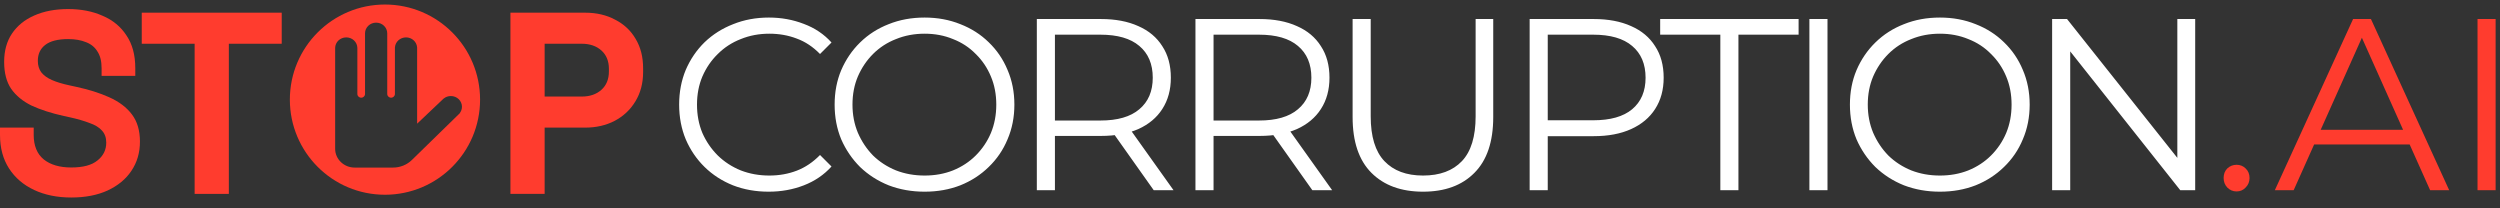
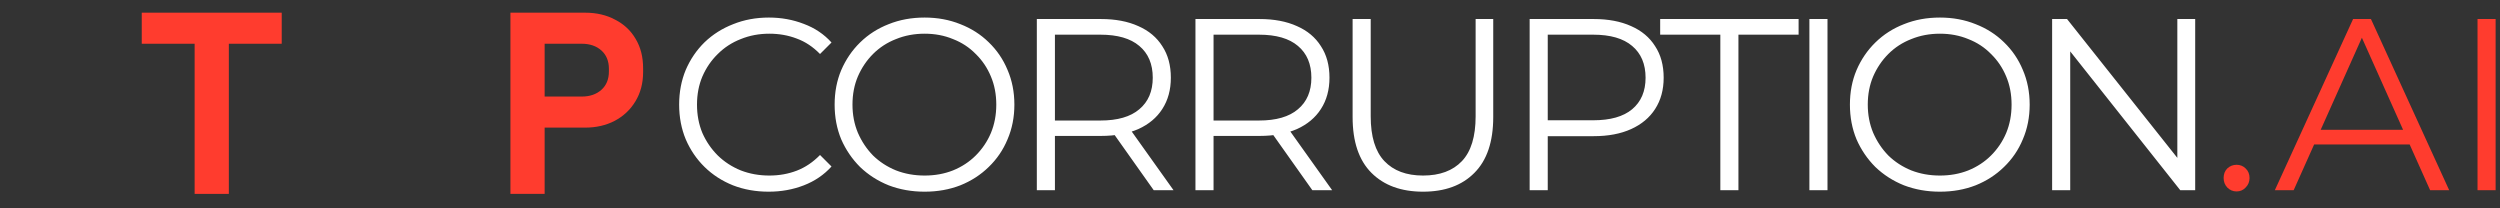
<svg xmlns="http://www.w3.org/2000/svg" width="276" height="23" viewBox="0 0 276 23" fill="none">
  <rect x="0" y="0" width="276" height="23" fill="#333333" stroke="none" />
  <path d="M21.487 21.405V4.829H15.65V1.4H31.101V4.829H25.264V21.405H21.487Z" fill="#FF3C2E" />
-   <path d="M7.868 21.805C6.323 21.805 4.959 21.529 3.777 20.976C2.594 20.424 1.669 19.633 1.001 18.604C0.334 17.575 0 16.337 0 14.889V14.089H3.72V14.889C3.72 16.089 4.091 16.994 4.835 17.604C5.579 18.194 6.59 18.49 7.868 18.49C9.165 18.49 10.129 18.233 10.758 17.718C11.406 17.204 11.731 16.546 11.731 15.746C11.731 15.194 11.569 14.746 11.244 14.403C10.939 14.06 10.481 13.784 9.871 13.574C9.28 13.346 8.555 13.136 7.697 12.946L7.038 12.803C5.665 12.498 4.482 12.117 3.491 11.66C2.518 11.183 1.764 10.564 1.23 9.802C0.715 9.04 0.458 8.049 0.458 6.83C0.458 5.611 0.744 4.572 1.316 3.715C1.907 2.839 2.728 2.172 3.777 1.714C4.845 1.238 6.094 1 7.525 1C8.955 1 10.224 1.248 11.33 1.743C12.456 2.219 13.333 2.943 13.963 3.915C14.611 4.868 14.935 6.068 14.935 7.516V8.373H11.216V7.516C11.216 6.754 11.063 6.144 10.758 5.687C10.472 5.21 10.052 4.868 9.499 4.658C8.946 4.429 8.288 4.315 7.525 4.315C6.38 4.315 5.532 4.534 4.978 4.972C4.444 5.391 4.177 5.973 4.177 6.716C4.177 7.211 4.301 7.63 4.549 7.973C4.816 8.316 5.207 8.602 5.722 8.83C6.237 9.059 6.895 9.259 7.697 9.43L8.355 9.573C9.785 9.878 11.025 10.269 12.074 10.745C13.142 11.221 13.972 11.85 14.563 12.631C15.155 13.412 15.45 14.413 15.45 15.632C15.45 16.851 15.136 17.928 14.506 18.861C13.896 19.776 13.018 20.5 11.874 21.033C10.748 21.547 9.413 21.805 7.868 21.805Z" fill="#FF3C2E" />
  <path d="M56.351 21.405V1.4H64.591C65.85 1.4 66.956 1.657 67.91 2.172C68.883 2.667 69.636 3.372 70.17 4.286C70.724 5.201 71 6.287 71 7.544V7.944C71 9.183 70.714 10.269 70.142 11.202C69.588 12.117 68.826 12.831 67.853 13.346C66.899 13.841 65.812 14.089 64.591 14.089H60.128V21.405H56.351ZM60.128 10.659H64.219C65.116 10.659 65.84 10.412 66.394 9.916C66.947 9.421 67.223 8.745 67.223 7.887V7.601C67.223 6.744 66.947 6.068 66.394 5.572C65.84 5.077 65.116 4.829 64.219 4.829H60.128V10.659Z" fill="#FF3C2E" />
-   <path fill-rule="evenodd" clip-rule="evenodd" d="M42.5 21.5C48.299 21.5 53 16.799 53 11C53 5.201 48.299 0.5 42.5 0.5C36.701 0.5 32 5.201 32 11C32 16.799 36.701 21.5 42.5 21.5ZM42.752 3.681L42.752 3.701L42.752 10.378C42.752 10.603 42.942 10.785 43.175 10.785C43.409 10.785 43.598 10.603 43.598 10.378V5.228H43.601C43.645 4.614 44.176 4.128 44.825 4.128C45.474 4.128 46.005 4.614 46.048 5.228H46.051V13.655L48.97 10.887L48.972 10.889C49.187 10.71 49.467 10.602 49.773 10.602C50.451 10.602 51 11.13 51 11.782C51 12.046 50.91 12.29 50.758 12.487L50.767 12.495L45.47 17.664C44.922 18.199 44.174 18.5 43.393 18.5H39.157C37.966 18.5 37 17.57 37 16.424L37 5.289C37.011 4.646 37.556 4.128 38.227 4.128C38.897 4.128 39.442 4.646 39.453 5.289V5.307L39.453 5.309L39.453 5.311V10.378C39.453 10.603 39.642 10.785 39.876 10.785C40.11 10.785 40.299 10.603 40.299 10.378L40.299 3.701L40.299 3.681C40.299 3.029 40.848 2.5 41.526 2.5C42.203 2.5 42.752 3.029 42.752 3.681Z" fill="#FF3C2E" />
  <path d="M84.86 21.162C83.438 21.162 82.124 20.928 80.918 20.46C79.712 19.974 78.668 19.299 77.786 18.435C76.904 17.571 76.211 16.554 75.707 15.384C75.221 14.214 74.978 12.936 74.978 11.55C74.978 10.164 75.221 8.886 75.707 7.716C76.211 6.546 76.904 5.529 77.786 4.665C78.686 3.801 79.739 3.135 80.945 2.667C82.151 2.181 83.465 1.938 84.887 1.938C86.255 1.938 87.542 2.172 88.748 2.64C89.954 3.09 90.971 3.774 91.799 4.692L90.53 5.961C89.756 5.169 88.901 4.602 87.965 4.26C87.029 3.9 86.021 3.72 84.941 3.72C83.807 3.72 82.754 3.918 81.782 4.314C80.81 4.692 79.964 5.241 79.244 5.961C78.524 6.663 77.957 7.491 77.543 8.445C77.147 9.381 76.949 10.416 76.949 11.55C76.949 12.684 77.147 13.728 77.543 14.682C77.957 15.618 78.524 16.446 79.244 17.166C79.964 17.868 80.81 18.417 81.782 18.813C82.754 19.191 83.807 19.38 84.941 19.38C86.021 19.38 87.029 19.2 87.965 18.84C88.901 18.48 89.756 17.904 90.53 17.112L91.799 18.381C90.971 19.299 89.954 19.992 88.748 20.46C87.542 20.928 86.246 21.162 84.86 21.162ZM102.079 21.162C100.657 21.162 99.334 20.928 98.11 20.46C96.904 19.974 95.851 19.299 94.951 18.435C94.069 17.553 93.376 16.536 92.872 15.384C92.386 14.214 92.143 12.936 92.143 11.55C92.143 10.164 92.386 8.895 92.872 7.743C93.376 6.573 94.069 5.556 94.951 4.692C95.851 3.81 96.904 3.135 98.11 2.667C99.316 2.181 100.639 1.938 102.079 1.938C103.501 1.938 104.815 2.181 106.021 2.667C107.227 3.135 108.271 3.801 109.153 4.665C110.053 5.529 110.746 6.546 111.232 7.716C111.736 8.886 111.988 10.164 111.988 11.55C111.988 12.936 111.736 14.214 111.232 15.384C110.746 16.554 110.053 17.571 109.153 18.435C108.271 19.299 107.227 19.974 106.021 20.46C104.815 20.928 103.501 21.162 102.079 21.162ZM102.079 19.38C103.213 19.38 104.257 19.191 105.211 18.813C106.183 18.417 107.02 17.868 107.722 17.166C108.442 16.446 109 15.618 109.396 14.682C109.792 13.728 109.99 12.684 109.99 11.55C109.99 10.416 109.792 9.381 109.396 8.445C109 7.491 108.442 6.663 107.722 5.961C107.02 5.241 106.183 4.692 105.211 4.314C104.257 3.918 103.213 3.72 102.079 3.72C100.945 3.72 99.892 3.918 98.92 4.314C97.948 4.692 97.102 5.241 96.382 5.961C95.68 6.663 95.122 7.491 94.708 8.445C94.312 9.381 94.114 10.416 94.114 11.55C94.114 12.666 94.312 13.701 94.708 14.655C95.122 15.609 95.68 16.446 96.382 17.166C97.102 17.868 97.948 18.417 98.92 18.813C99.892 19.191 100.945 19.38 102.079 19.38ZM114.466 21V2.1H121.54C123.142 2.1 124.519 2.361 125.671 2.883C126.823 3.387 127.705 4.125 128.317 5.097C128.947 6.051 129.262 7.212 129.262 8.58C129.262 9.912 128.947 11.064 128.317 12.036C127.705 12.99 126.823 13.728 125.671 14.25C124.519 14.754 123.142 15.006 121.54 15.006H115.573L116.464 14.088V21H114.466ZM127.372 21L122.512 14.142H124.672L129.559 21H127.372ZM116.464 14.25L115.573 13.305H121.486C123.376 13.305 124.807 12.891 125.779 12.063C126.769 11.235 127.264 10.074 127.264 8.58C127.264 7.068 126.769 5.898 125.779 5.07C124.807 4.242 123.376 3.828 121.486 3.828H115.573L116.464 2.883V14.25ZM131.978 21V2.1H139.052C140.654 2.1 142.031 2.361 143.183 2.883C144.335 3.387 145.217 4.125 145.829 5.097C146.459 6.051 146.774 7.212 146.774 8.58C146.774 9.912 146.459 11.064 145.829 12.036C145.217 12.99 144.335 13.728 143.183 14.25C142.031 14.754 140.654 15.006 139.052 15.006H133.085L133.976 14.088V21H131.978ZM144.884 21L140.024 14.142H142.184L147.071 21H144.884ZM133.976 14.25L133.085 13.305H138.998C140.888 13.305 142.319 12.891 143.291 12.063C144.281 11.235 144.776 10.074 144.776 8.58C144.776 7.068 144.281 5.898 143.291 5.07C142.319 4.242 140.888 3.828 138.998 3.828H133.085L133.976 2.883V14.25ZM157.104 21.162C154.692 21.162 152.793 20.469 151.407 19.083C150.021 17.697 149.328 15.645 149.328 12.927V2.1H151.326V12.846C151.326 15.078 151.83 16.725 152.838 17.787C153.846 18.849 155.268 19.38 157.104 19.38C158.958 19.38 160.389 18.849 161.397 17.787C162.405 16.725 162.909 15.078 162.909 12.846V2.1H164.853V12.927C164.853 15.645 164.16 17.697 162.774 19.083C161.406 20.469 159.516 21.162 157.104 21.162ZM168.873 21V2.1H175.947C177.549 2.1 178.926 2.361 180.078 2.883C181.23 3.387 182.112 4.125 182.724 5.097C183.354 6.051 183.669 7.212 183.669 8.58C183.669 9.912 183.354 11.064 182.724 12.036C182.112 12.99 181.23 13.728 180.078 14.25C178.926 14.772 177.549 15.033 175.947 15.033H169.98L170.871 14.088V21H168.873ZM170.871 14.25L169.98 13.278H175.893C177.783 13.278 179.214 12.873 180.186 12.063C181.176 11.235 181.671 10.074 181.671 8.58C181.671 7.068 181.176 5.898 180.186 5.07C179.214 4.242 177.783 3.828 175.893 3.828H169.98L170.871 2.883V14.25ZM189.925 21V3.828H183.283V2.1H198.565V3.828H191.923V21H189.925ZM199.757 21V2.1H201.755V21H199.757ZM214.167 21.162C212.745 21.162 211.422 20.928 210.198 20.46C208.992 19.974 207.939 19.299 207.039 18.435C206.157 17.553 205.464 16.536 204.96 15.384C204.474 14.214 204.231 12.936 204.231 11.55C204.231 10.164 204.474 8.895 204.96 7.743C205.464 6.573 206.157 5.556 207.039 4.692C207.939 3.81 208.992 3.135 210.198 2.667C211.404 2.181 212.727 1.938 214.167 1.938C215.589 1.938 216.903 2.181 218.109 2.667C219.315 3.135 220.359 3.801 221.241 4.665C222.141 5.529 222.834 6.546 223.32 7.716C223.824 8.886 224.076 10.164 224.076 11.55C224.076 12.936 223.824 14.214 223.32 15.384C222.834 16.554 222.141 17.571 221.241 18.435C220.359 19.299 219.315 19.974 218.109 20.46C216.903 20.928 215.589 21.162 214.167 21.162ZM214.167 19.38C215.301 19.38 216.345 19.191 217.299 18.813C218.271 18.417 219.108 17.868 219.81 17.166C220.53 16.446 221.088 15.618 221.484 14.682C221.88 13.728 222.078 12.684 222.078 11.55C222.078 10.416 221.88 9.381 221.484 8.445C221.088 7.491 220.53 6.663 219.81 5.961C219.108 5.241 218.271 4.692 217.299 4.314C216.345 3.918 215.301 3.72 214.167 3.72C213.033 3.72 211.98 3.918 211.008 4.314C210.036 4.692 209.19 5.241 208.47 5.961C207.768 6.663 207.21 7.491 206.796 8.445C206.4 9.381 206.202 10.416 206.202 11.55C206.202 12.666 206.4 13.701 206.796 14.655C207.21 15.609 207.768 16.446 208.47 17.166C209.19 17.868 210.036 18.417 211.008 18.813C211.98 19.191 213.033 19.38 214.167 19.38ZM226.554 21V2.1H228.201L241.242 18.516H240.378V2.1H242.349V21H240.702L227.688 4.584H228.552V21H226.554Z" fill="white" />
  <path d="M246.919 21.135C246.523 21.135 246.181 20.991 245.893 20.703C245.623 20.415 245.488 20.064 245.488 19.65C245.488 19.218 245.623 18.867 245.893 18.597C246.181 18.327 246.523 18.192 246.919 18.192C247.315 18.192 247.648 18.327 247.918 18.597C248.206 18.867 248.35 19.218 248.35 19.65C248.35 20.064 248.206 20.415 247.918 20.703C247.648 20.991 247.315 21.135 246.919 21.135ZM251.141 21L259.781 2.1H261.752L270.392 21H268.286L260.348 3.261H261.158L253.22 21H251.141ZM254.543 15.951L255.137 14.331H266.126L266.72 15.951H254.543ZM273.519 21V2.1H275.517V21H273.519Z" fill="#FF3C2E" />
</svg>